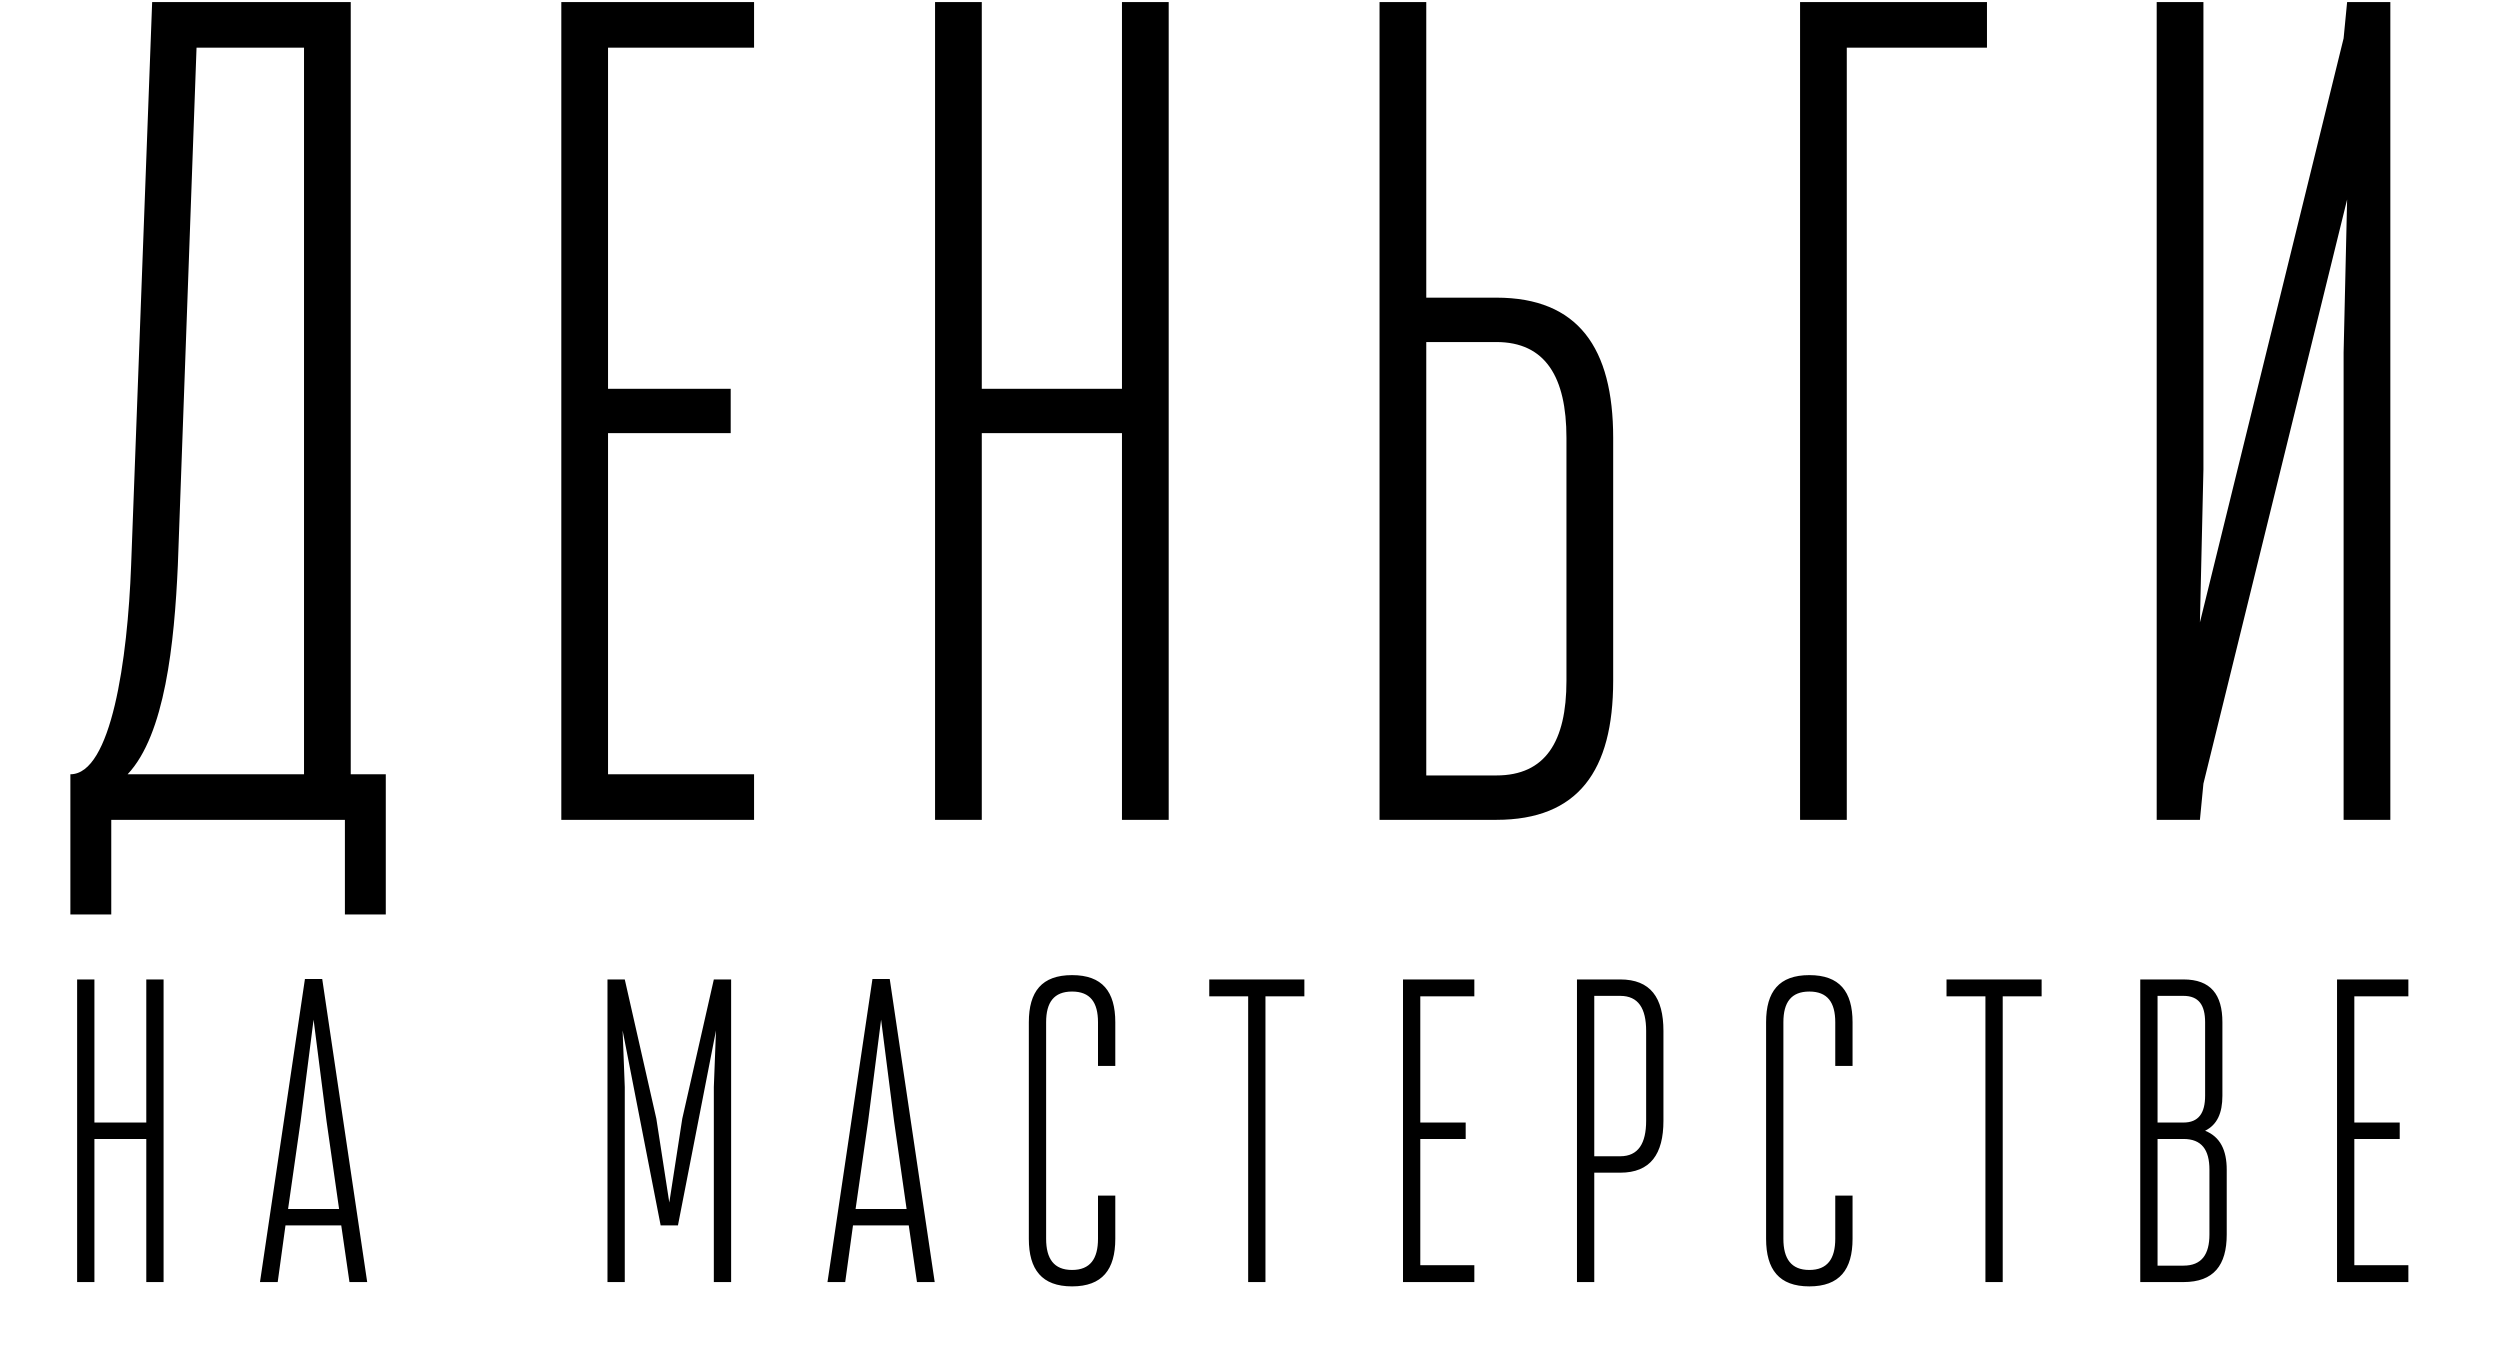
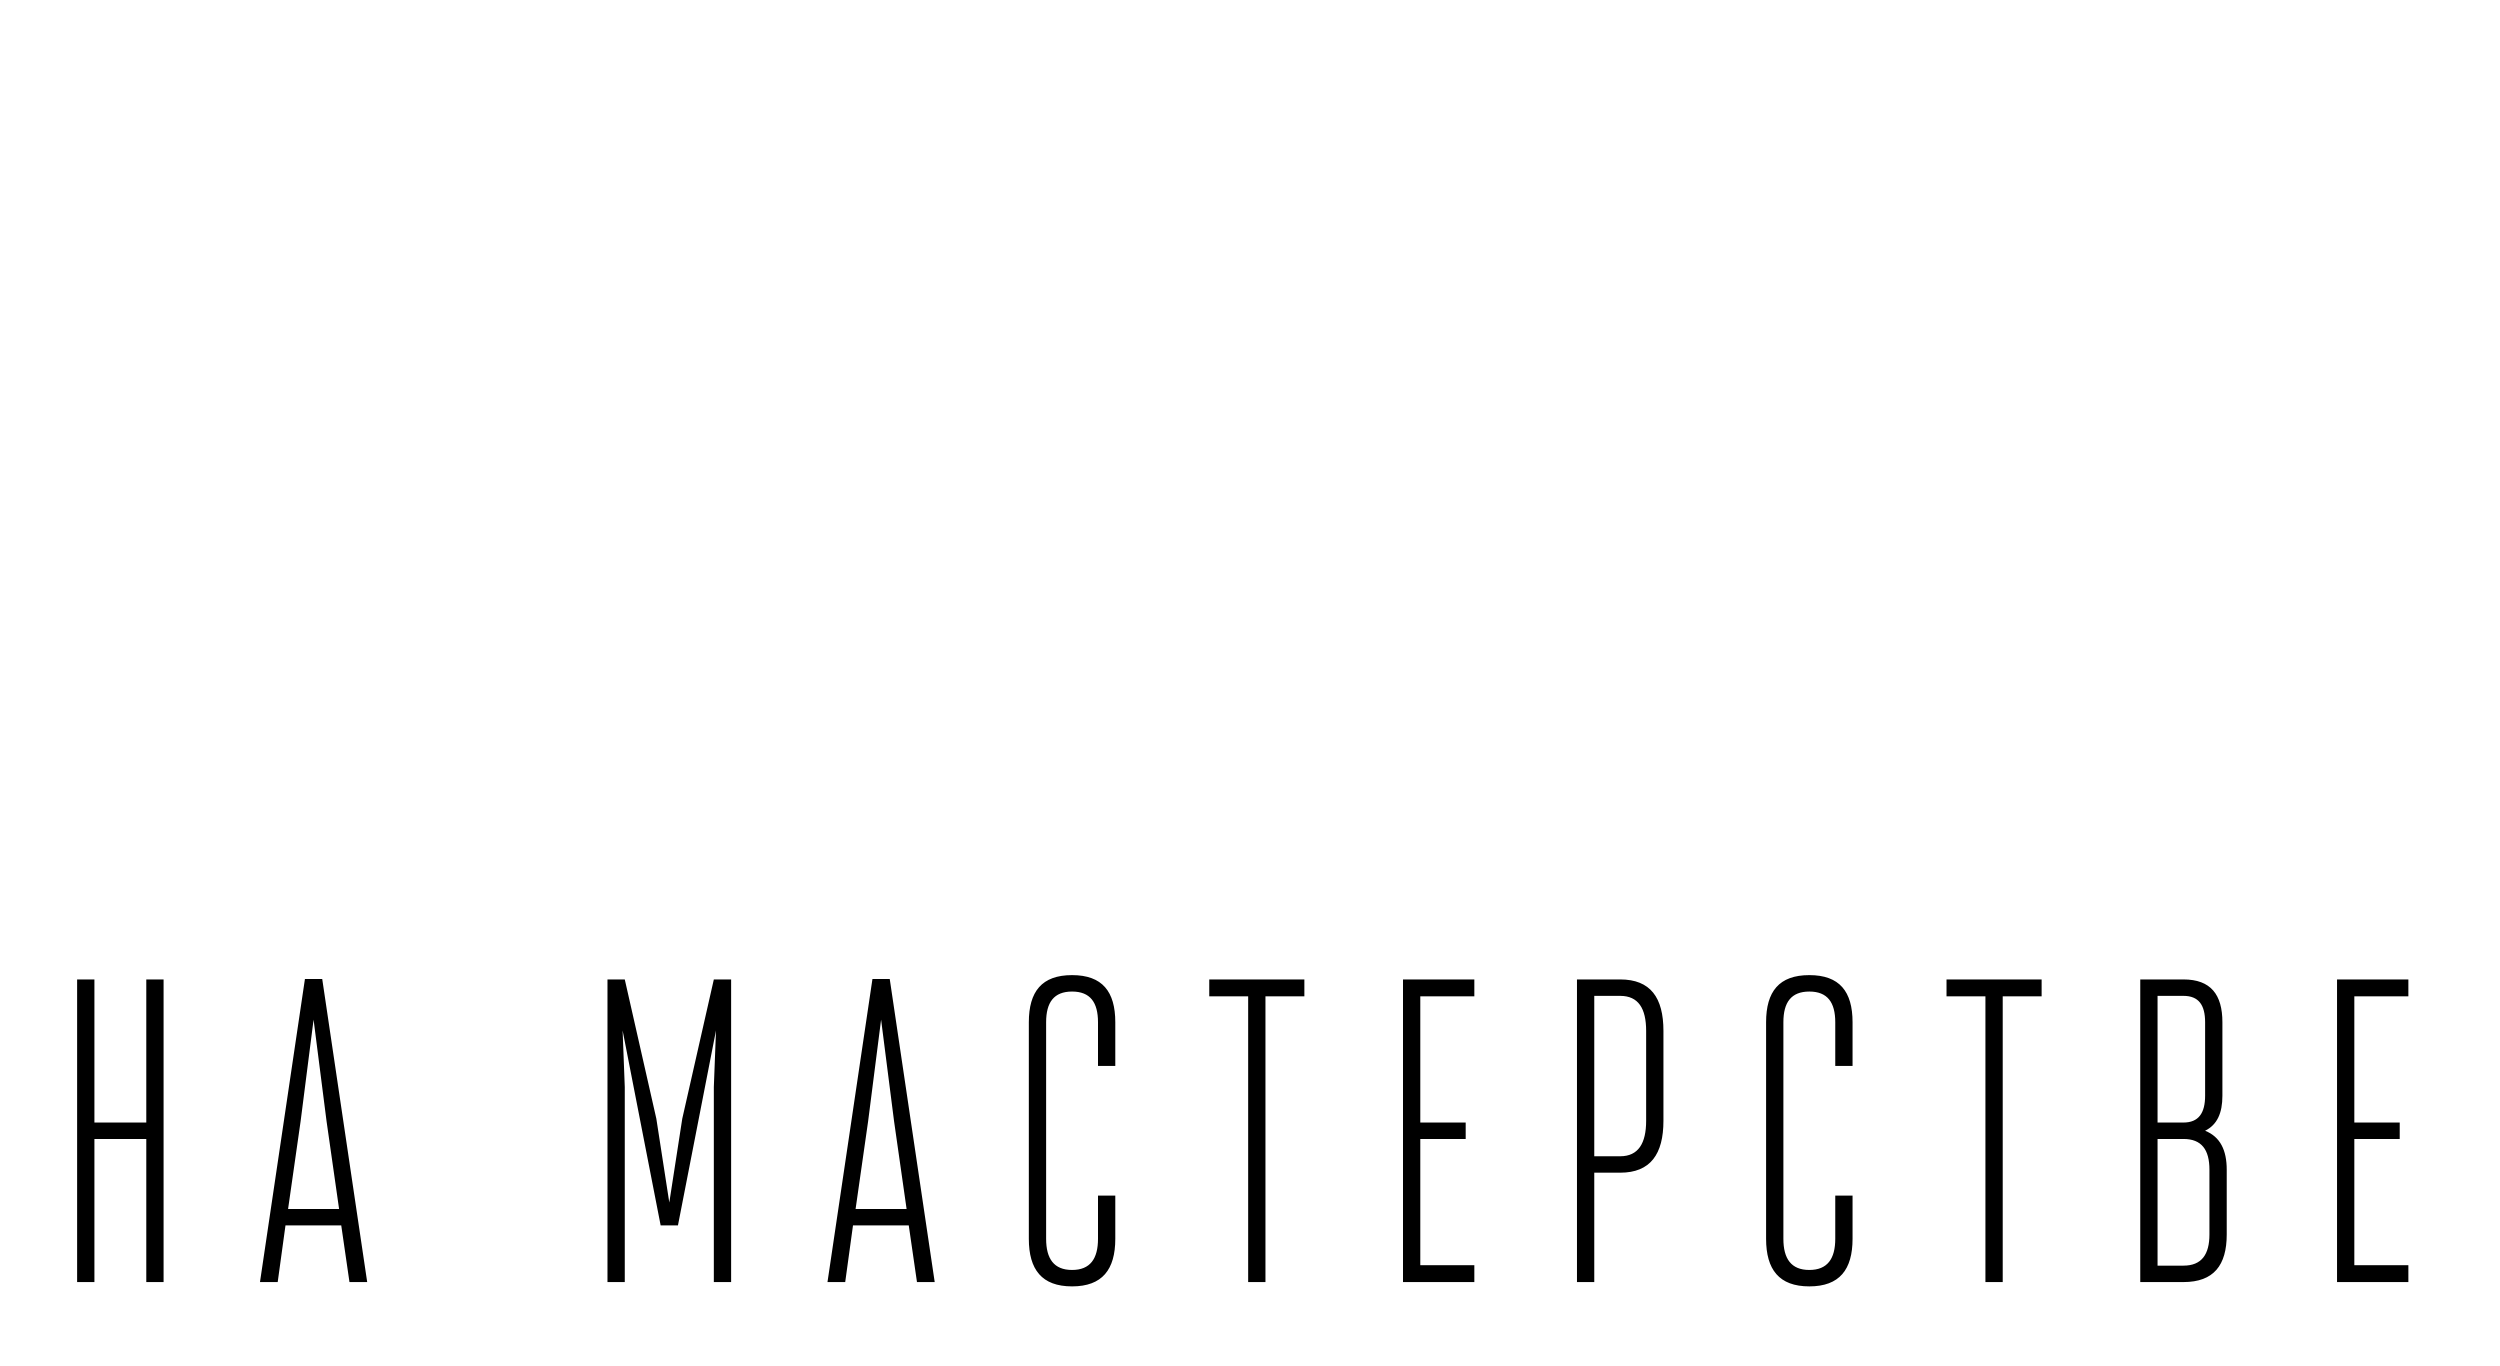
<svg xmlns="http://www.w3.org/2000/svg" width="494" height="270" viewBox="0 0 494 270" fill="none">
-   <path d="M76.232 180.698H68.153V162H21.985V180.698H13.906V152.997C21.985 152.997 25.217 130.375 25.91 111.677L30.065 0.414H69.307V152.997H76.232V180.698ZM60.074 152.997V9.416H38.837L35.143 111.677C34.451 127.143 32.604 145.149 25.217 152.997H60.074ZM149.003 162H110.915V0.414H149.003V9.416H120.148V76.821H144.386V85.593H120.148V152.997H149.003V162ZM230.935 162H221.701V85.593H194.001V162H184.767V0.414H194.001V76.821H221.701V0.414H230.935V162ZM318.764 86.516V134.53C318.764 152.305 311.839 162 295.68 162H272.597V0.414H281.83V58.816H295.68C311.839 58.816 318.764 68.742 318.764 86.516ZM281.83 153.228H295.68C305.376 153.228 309.531 146.534 309.531 134.53V86.516C309.531 74.513 305.376 67.587 295.68 67.587H281.83V153.228ZM364.925 162H355.692V0.414H392.626V9.416H364.925V162ZM472.331 162H463.097V69.665L463.79 39.425L435.397 154.844L434.704 162H426.163V0.414H435.397V92.749L434.704 122.988L463.097 7.57L463.79 0.414H472.331V162Z" fill="black" />
  <path d="M32.324 253.336H28.907V225.06H18.656V253.336H15.239V193.538H18.656V221.814H28.907V193.538H32.324V253.336ZM72.557 253.336H69.054L67.431 242.145H56.411L54.873 253.336H51.371L60.255 193.453H63.672L72.557 253.336ZM67.004 238.899L64.527 221.558L61.964 201.483L59.401 221.558L56.924 238.899H67.004ZM144.47 193.538V253.336H141.053V214.809L141.48 203.618L133.962 242.145H130.545L123.028 203.618L123.455 214.809V253.336H120.038V193.538H123.455L129.691 221.045L132.254 237.618L134.817 221.045L141.053 193.538H144.47ZM184.697 253.336H181.194L179.571 242.145H168.551L167.014 253.336H163.511L172.396 193.453H175.813L184.697 253.336ZM179.144 238.899L176.667 221.558L174.104 201.483L171.541 221.558L169.064 238.899H179.144ZM216.965 244.793V236.251H220.382V244.793C220.382 250.859 217.82 254.19 211.84 254.19C205.86 254.19 203.297 250.859 203.297 244.793V201.995C203.297 195.93 205.86 192.684 211.84 192.684C217.82 192.684 220.382 195.93 220.382 201.995V210.623H216.965V201.995C216.965 198.066 215.428 195.93 211.84 195.93C208.252 195.93 206.714 198.066 206.714 201.995V244.793C206.714 248.723 208.252 250.944 211.84 250.944C215.428 250.944 216.965 248.723 216.965 244.793ZM250.054 253.336H246.637V196.87H238.949V193.538H257.743V196.87H250.054V253.336ZM291.329 253.336H277.233V193.538H291.329V196.87H280.65V221.814H289.62V225.06H280.65V250.004H291.329V253.336ZM315.027 253.336H311.61V193.538H320.153C326.133 193.538 328.695 197.126 328.695 203.704V221.472C328.695 228.05 326.133 231.723 320.153 231.723H315.027V253.336ZM325.278 221.472V203.704C325.278 199.262 323.741 196.784 320.153 196.784H315.027V228.477H320.153C323.741 228.477 325.278 225.914 325.278 221.472ZM362.648 244.793V236.251H366.065V244.793C366.065 250.859 363.503 254.19 357.523 254.19C351.543 254.19 348.98 250.859 348.98 244.793V201.995C348.98 195.93 351.543 192.684 357.523 192.684C363.503 192.684 366.065 195.93 366.065 201.995V210.623H362.648V201.995C362.648 198.066 361.111 195.93 357.523 195.93C353.935 195.93 352.397 198.066 352.397 201.995V244.793C352.397 248.723 353.935 250.944 357.523 250.944C361.111 250.944 362.648 248.723 362.648 244.793ZM395.737 253.336H392.32V196.87H384.632V193.538H403.425V196.87H395.737V253.336ZM431.459 253.336H422.916V193.538H431.459C436.841 193.538 439.147 196.528 439.147 201.995V216.518C439.147 219.935 438.122 222.241 435.73 223.437C438.72 224.633 440.001 227.281 440.001 231.125V243.939C440.001 250.004 437.439 253.336 431.459 253.336ZM436.584 243.939V231.125C436.584 227.196 435.047 225.06 431.459 225.06H426.333V250.09H431.459C435.047 250.09 436.584 247.869 436.584 243.939ZM435.73 216.518V201.995C435.73 198.578 434.449 196.784 431.459 196.784H426.333V221.814H431.459C434.449 221.814 435.73 219.935 435.73 216.518ZM475.893 253.336H461.798V193.538H475.893V196.87H465.215V221.814H474.185V225.06H465.215V250.004H475.893V253.336Z" fill="black" />
</svg>